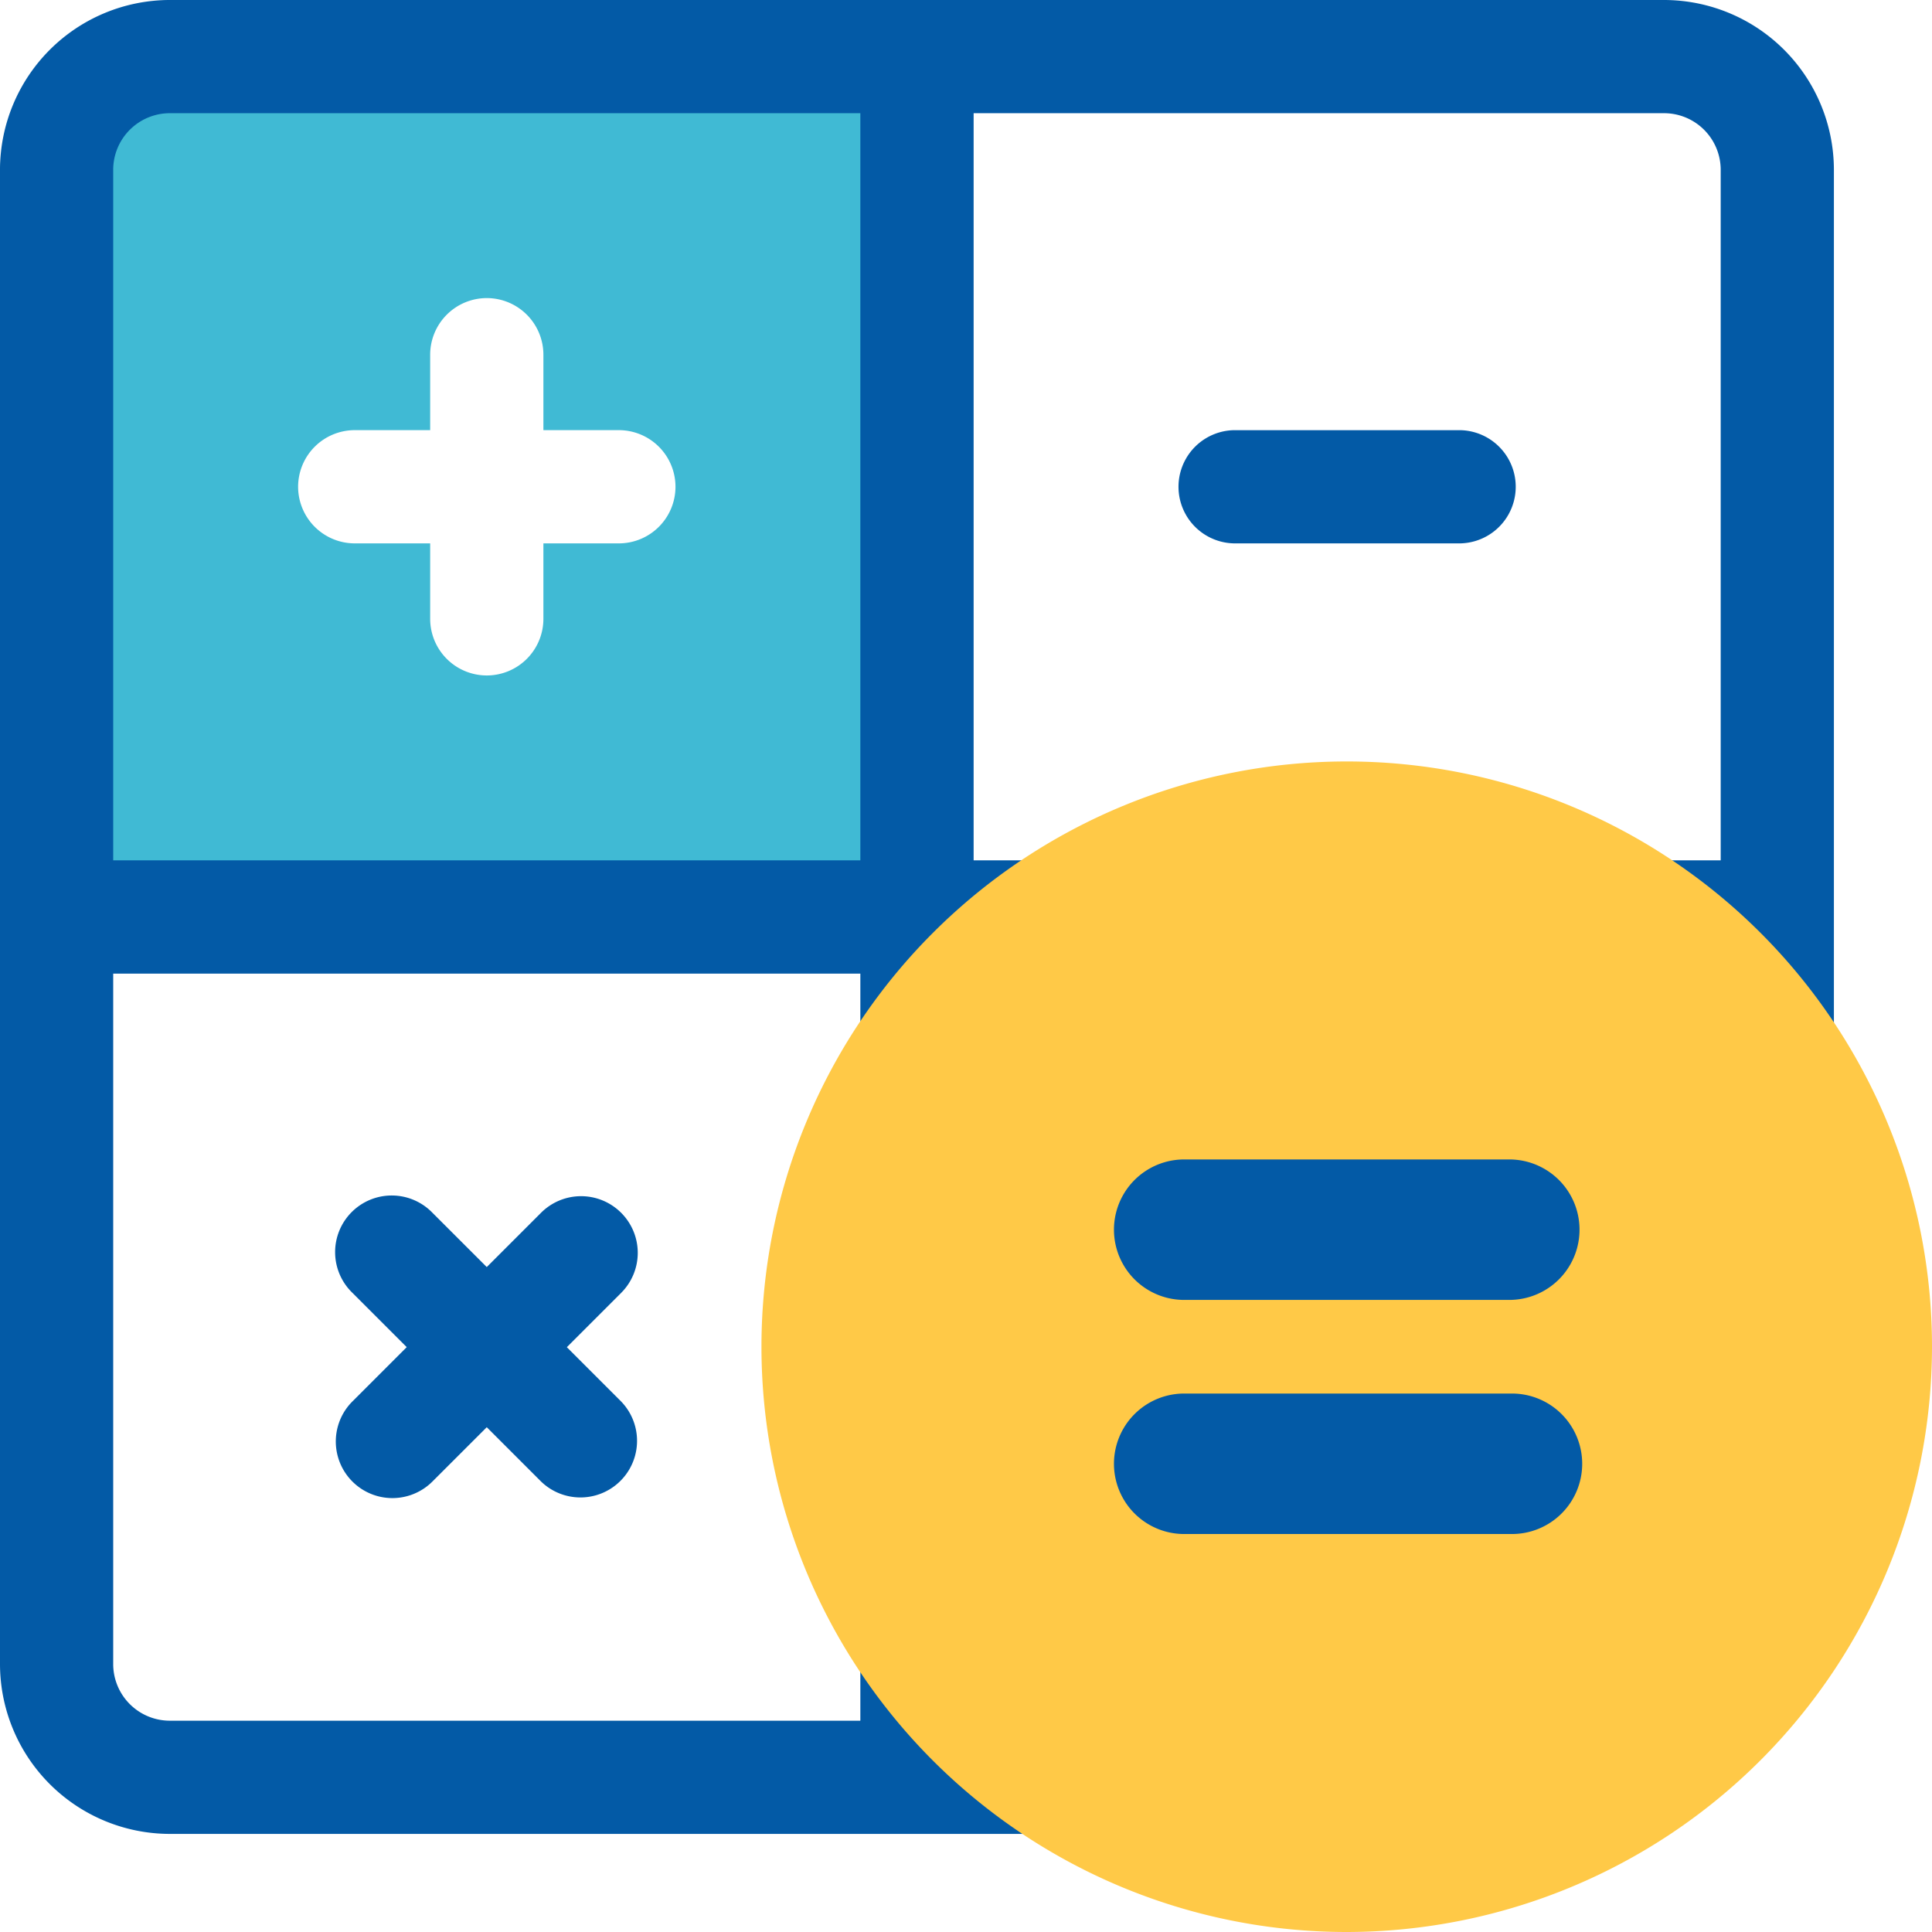
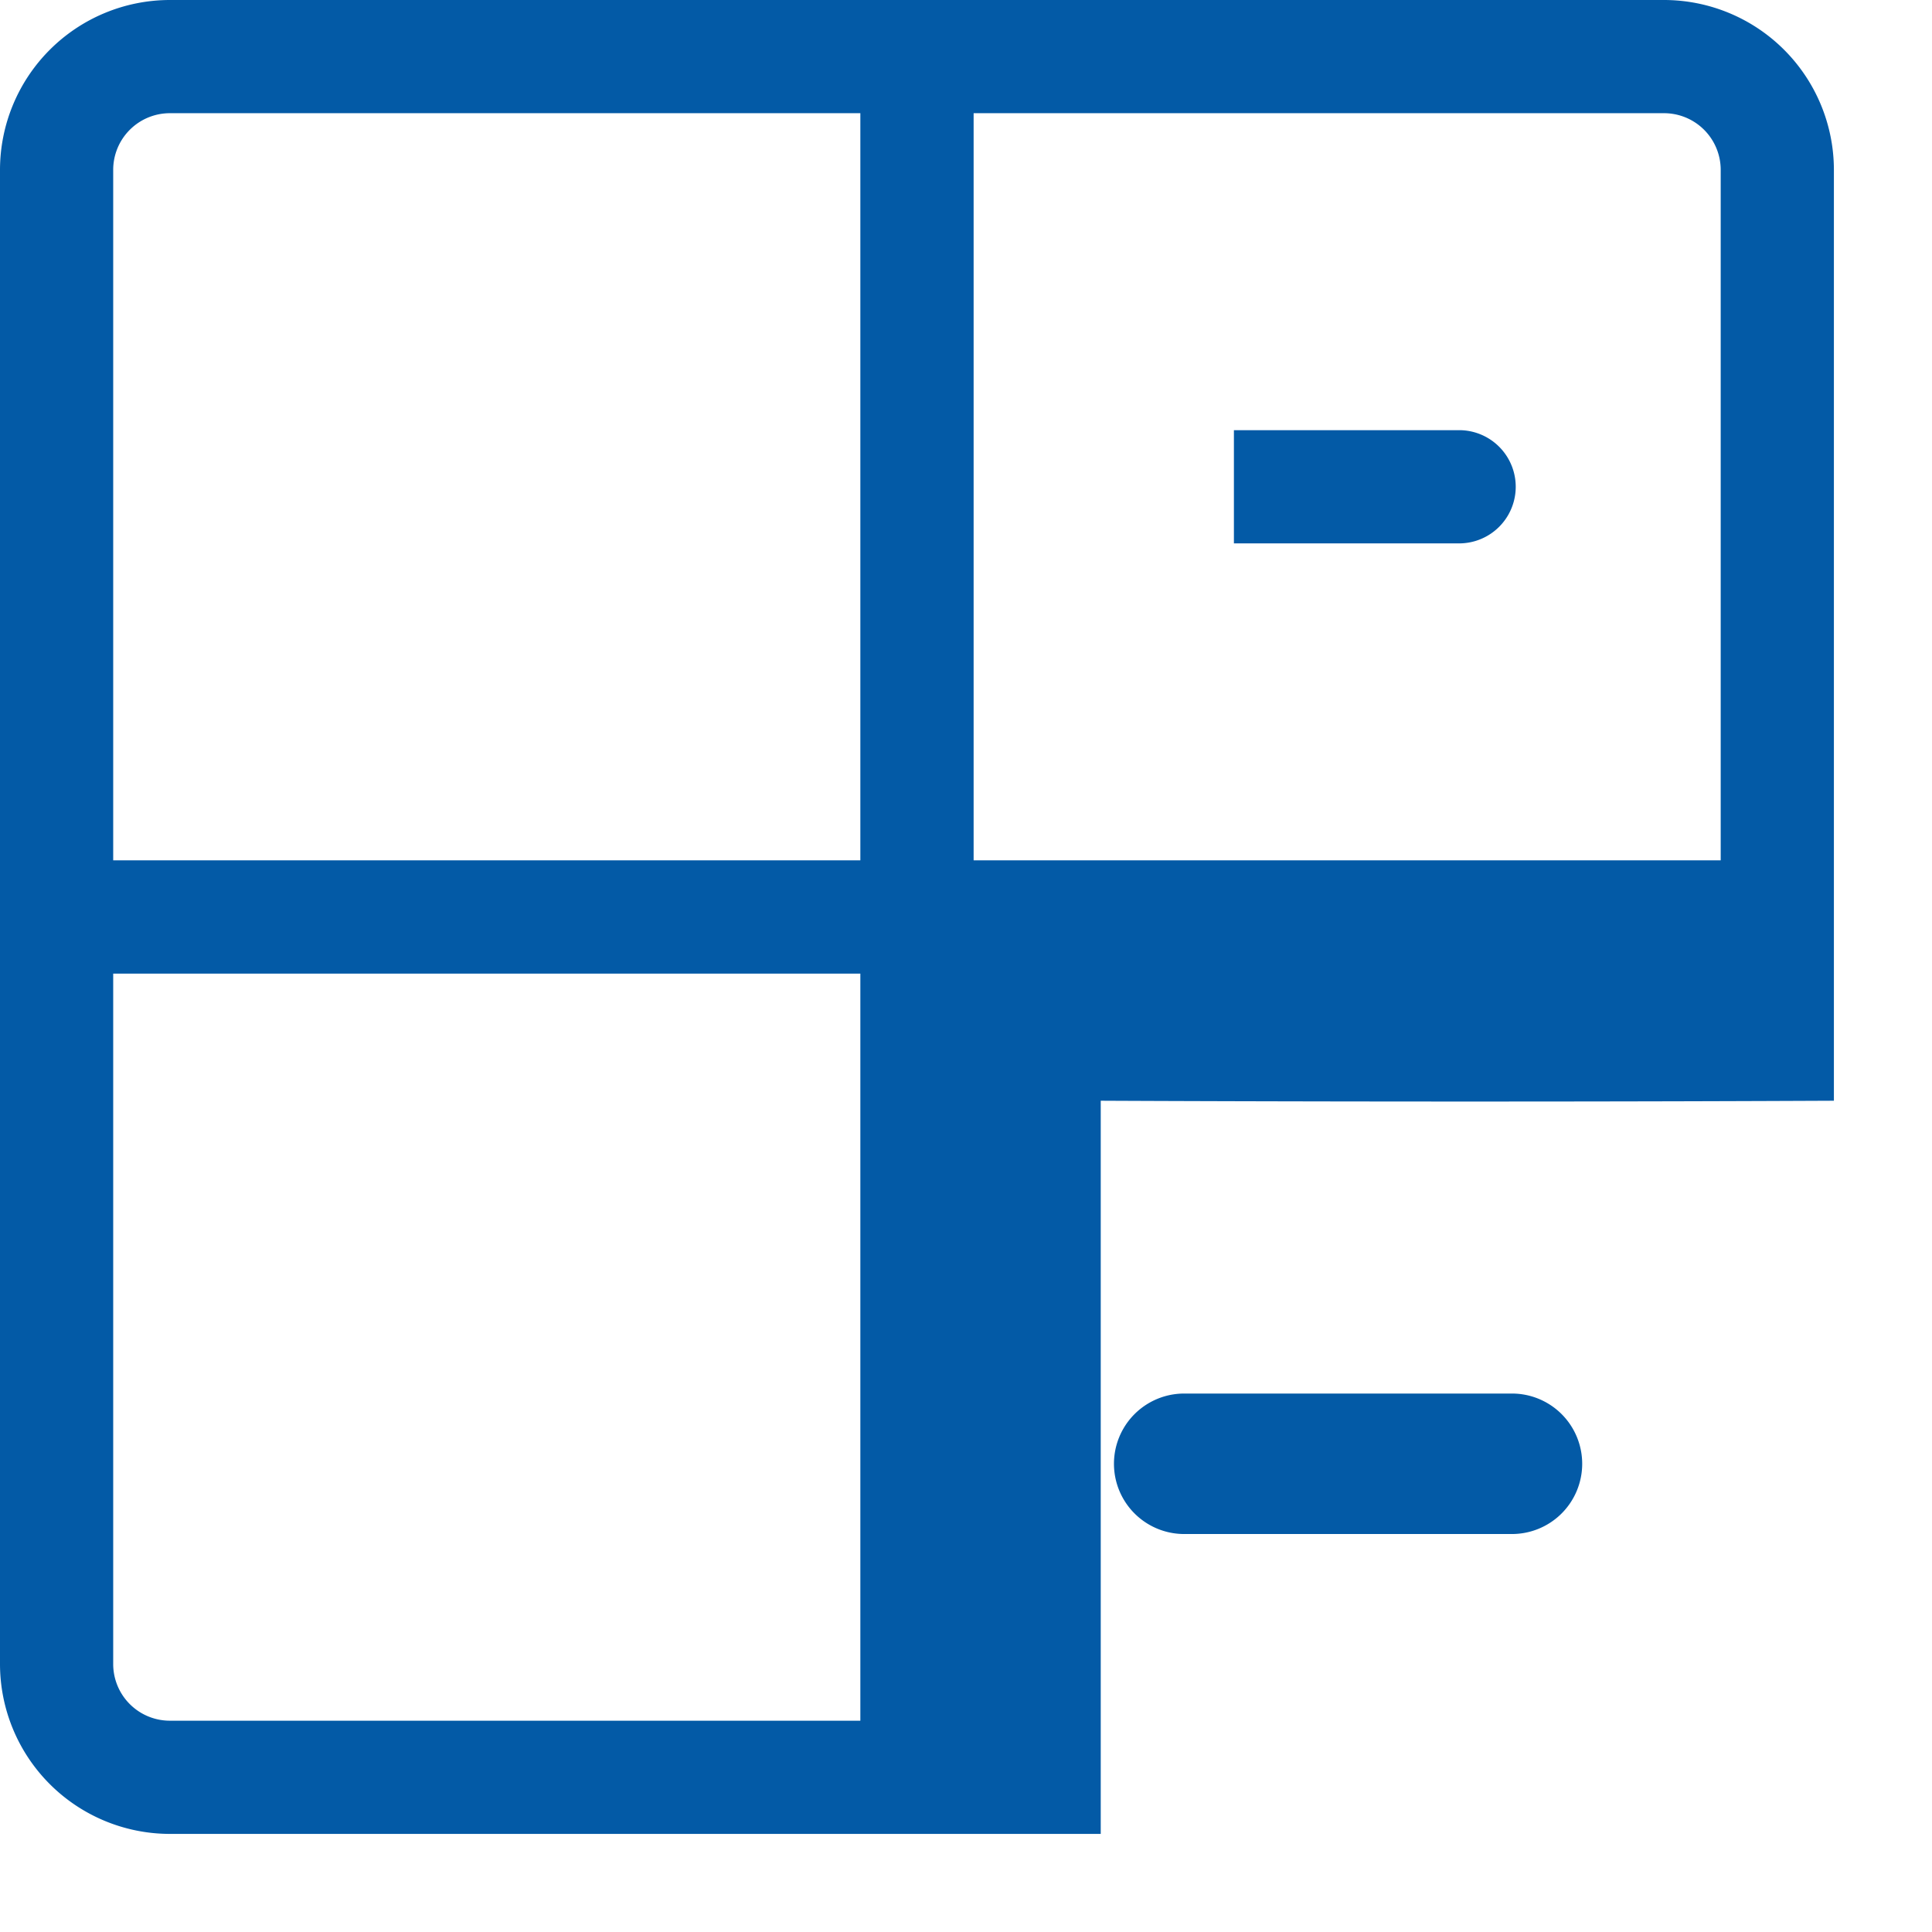
<svg xmlns="http://www.w3.org/2000/svg" width="76" height="76">
  <defs>
    <style>
            .cls-3{fill:#035aa6}
        </style>
  </defs>
-   <path d="M-557-214h-37v-30a7.008 7.008 0 0 1 7-7h30v37zm-23.047-20.079a2.229 2.229 0 0 0-2.226 2.227 2.229 2.229 0 0 0 2.226 2.227h2.969v2.969a2.229 2.229 0 0 0 2.227 2.227 2.229 2.229 0 0 0 2.227-2.227v-2.969h2.969a2.229 2.229 0 0 0 2.227-2.227 2.229 2.229 0 0 0-2.227-2.227h-2.969v-2.968a2.229 2.229 0 0 0-2.227-2.227 2.229 2.229 0 0 0-2.227 2.227v2.968z" transform="translate(594 251)" style="fill:#40bad4" />
-   <path class="cls-3" d="M314.227 118.453h8.906a2.227 2.227 0 0 0 0-4.453h-8.906a2.227 2.227 0 0 0 0 4.453z" transform="translate(-265.688 -97.078)" />
-   <path class="cls-3" d="M100.222 317.652a2.227 2.227 0 0 0-3.149 0l-2.136 2.136-2.137-2.136a2.227 2.227 0 1 0-3.149 3.149l2.137 2.137-2.137 2.137a2.226 2.226 0 1 0 3.149 3.149l2.137-2.136 2.137 2.137a2.227 2.227 0 0 0 3.149-3.149l-2.136-2.136 2.137-2.137a2.226 2.226 0 0 0-.002-3.151z" transform="translate(-75.789 -269.945)" />
+   <path class="cls-3" d="M314.227 118.453h8.906a2.227 2.227 0 0 0 0-4.453h-8.906z" transform="translate(-265.688 -97.078)" />
  <path class="cls-3" d="M72.141 43.3V6.68A6.687 6.687 0 0 0 65.461 0H6.68A6.687 6.687 0 0 0 0 6.68v58.781a6.687 6.687 0 0 0 6.68 6.68H43.3V43.3s13.612.071 28.841 0zM67.688 6.68v27.164H38.3V4.453h27.161a2.229 2.229 0 0 1 2.227 2.227zM6.68 4.453h27.164v29.391H4.453V6.68A2.229 2.229 0 0 1 6.68 4.453zM4.453 65.461V38.3h29.391v29.388H6.68a2.229 2.229 0 0 1-2.227-2.227z" />
-   <path d="M57.46 80.483A23.023 23.023 0 1 1 80.483 57.46 23.049 23.049 0 0 1 57.46 80.483z" transform="translate(-4.483 -4.483)" style="fill:#ffc947" />
  <path class="cls-3" d="M322.655 367h-12.892a2.763 2.763 0 0 0 0 5.525h12.893a2.763 2.763 0 1 0 0-5.525z" transform="translate(-263.232 -312.181)" />
-   <path class="cls-3" d="M322.655 317h-12.892a2.763 2.763 0 0 0 0 5.525h12.893a2.763 2.763 0 0 0 0-5.525z" transform="translate(-263.232 -271.39)" />
</svg>